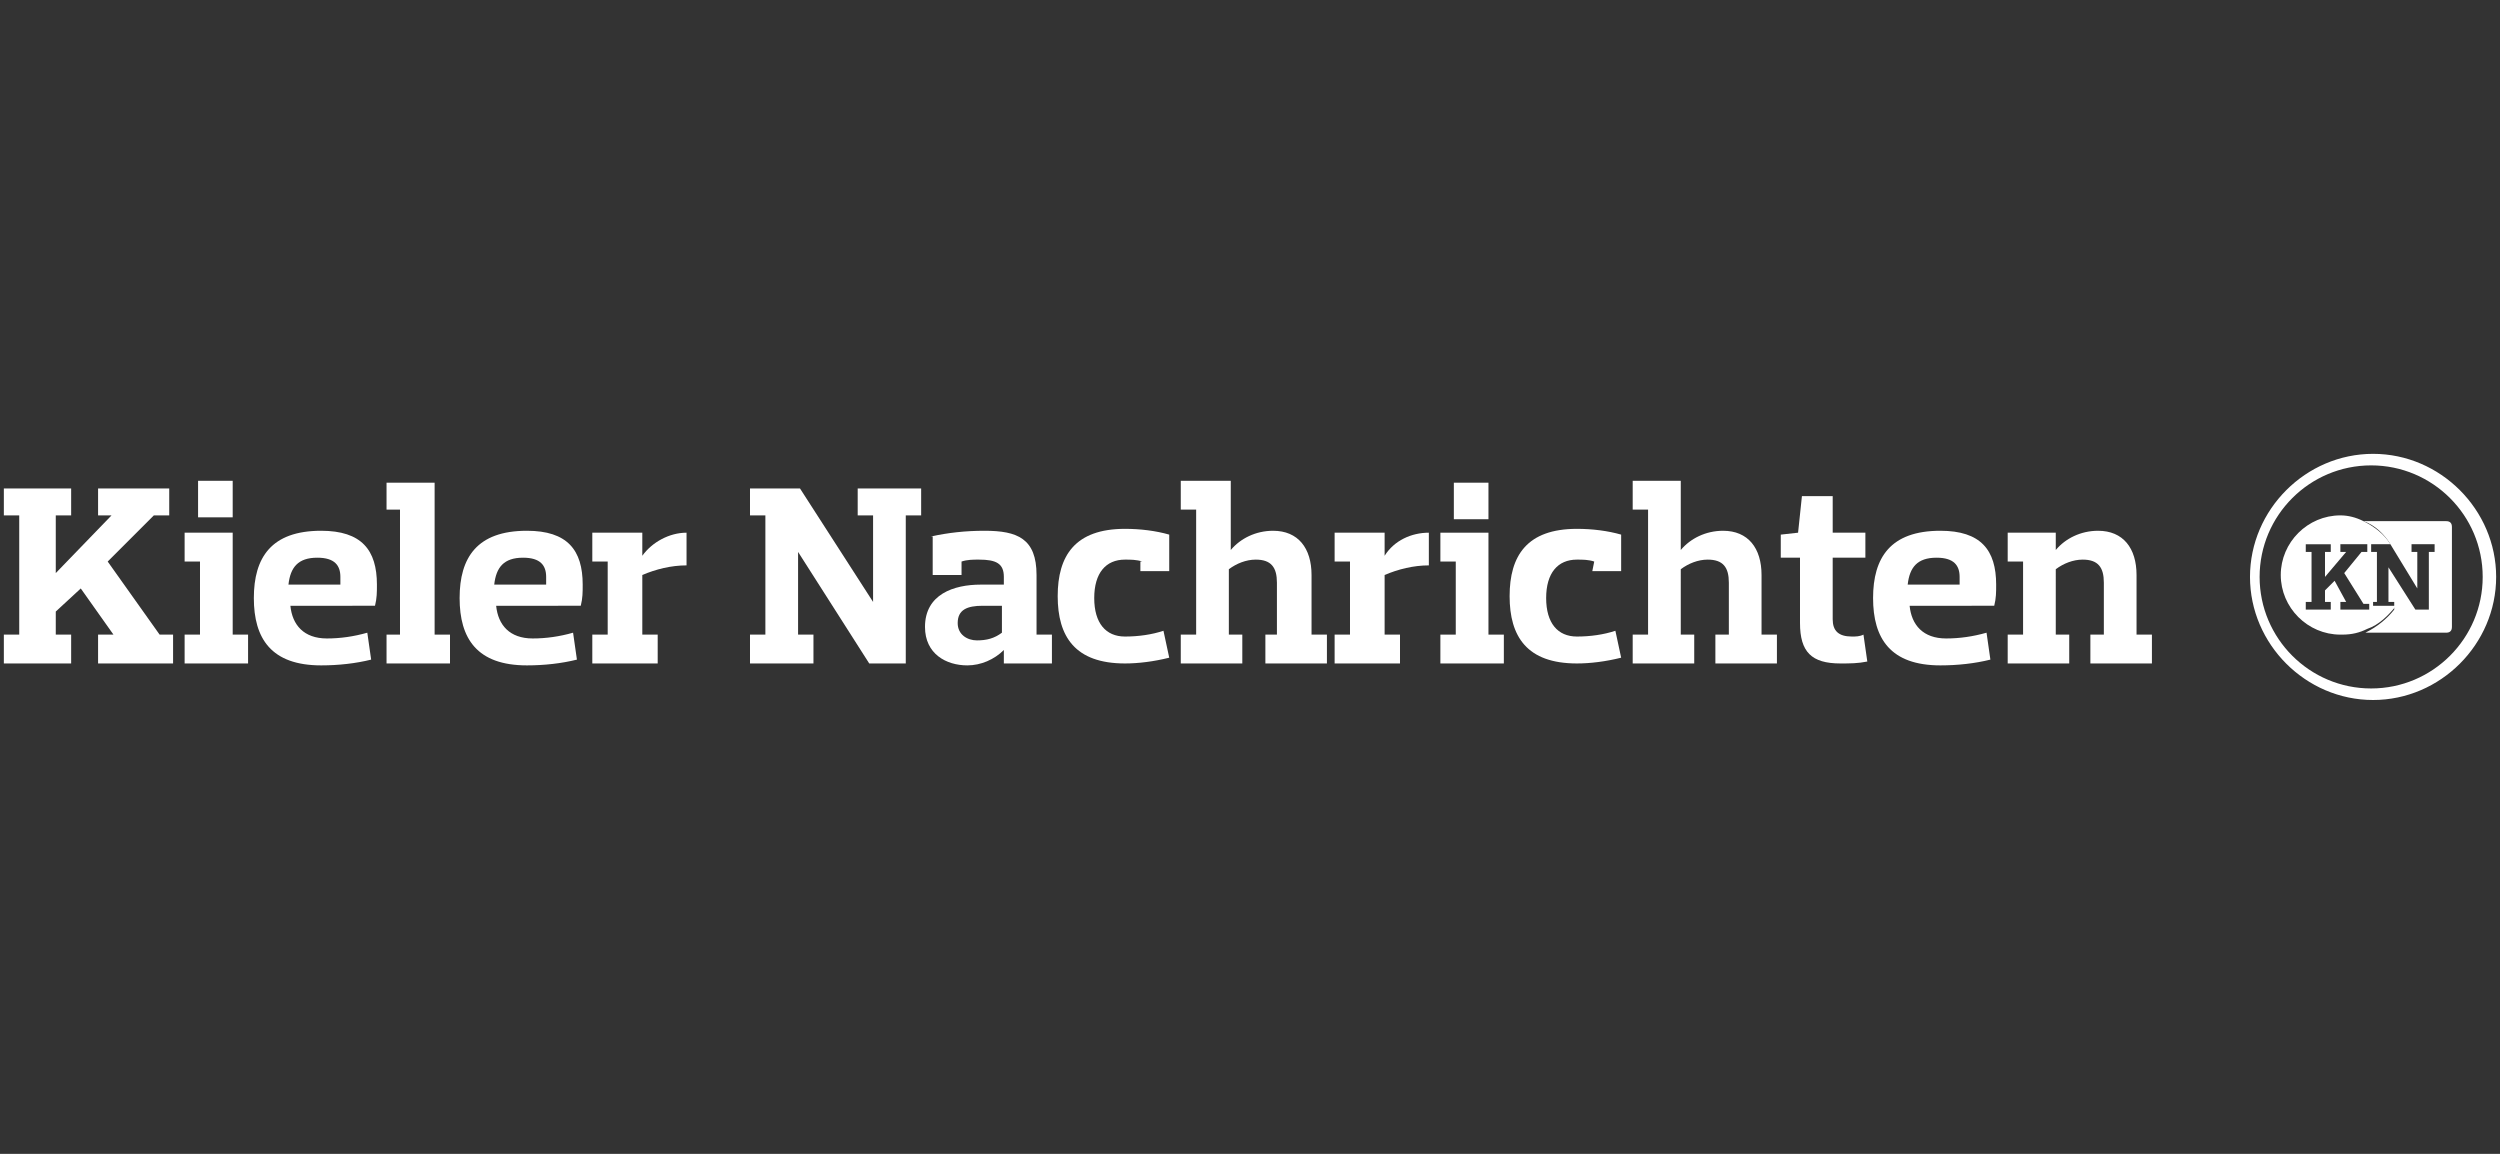
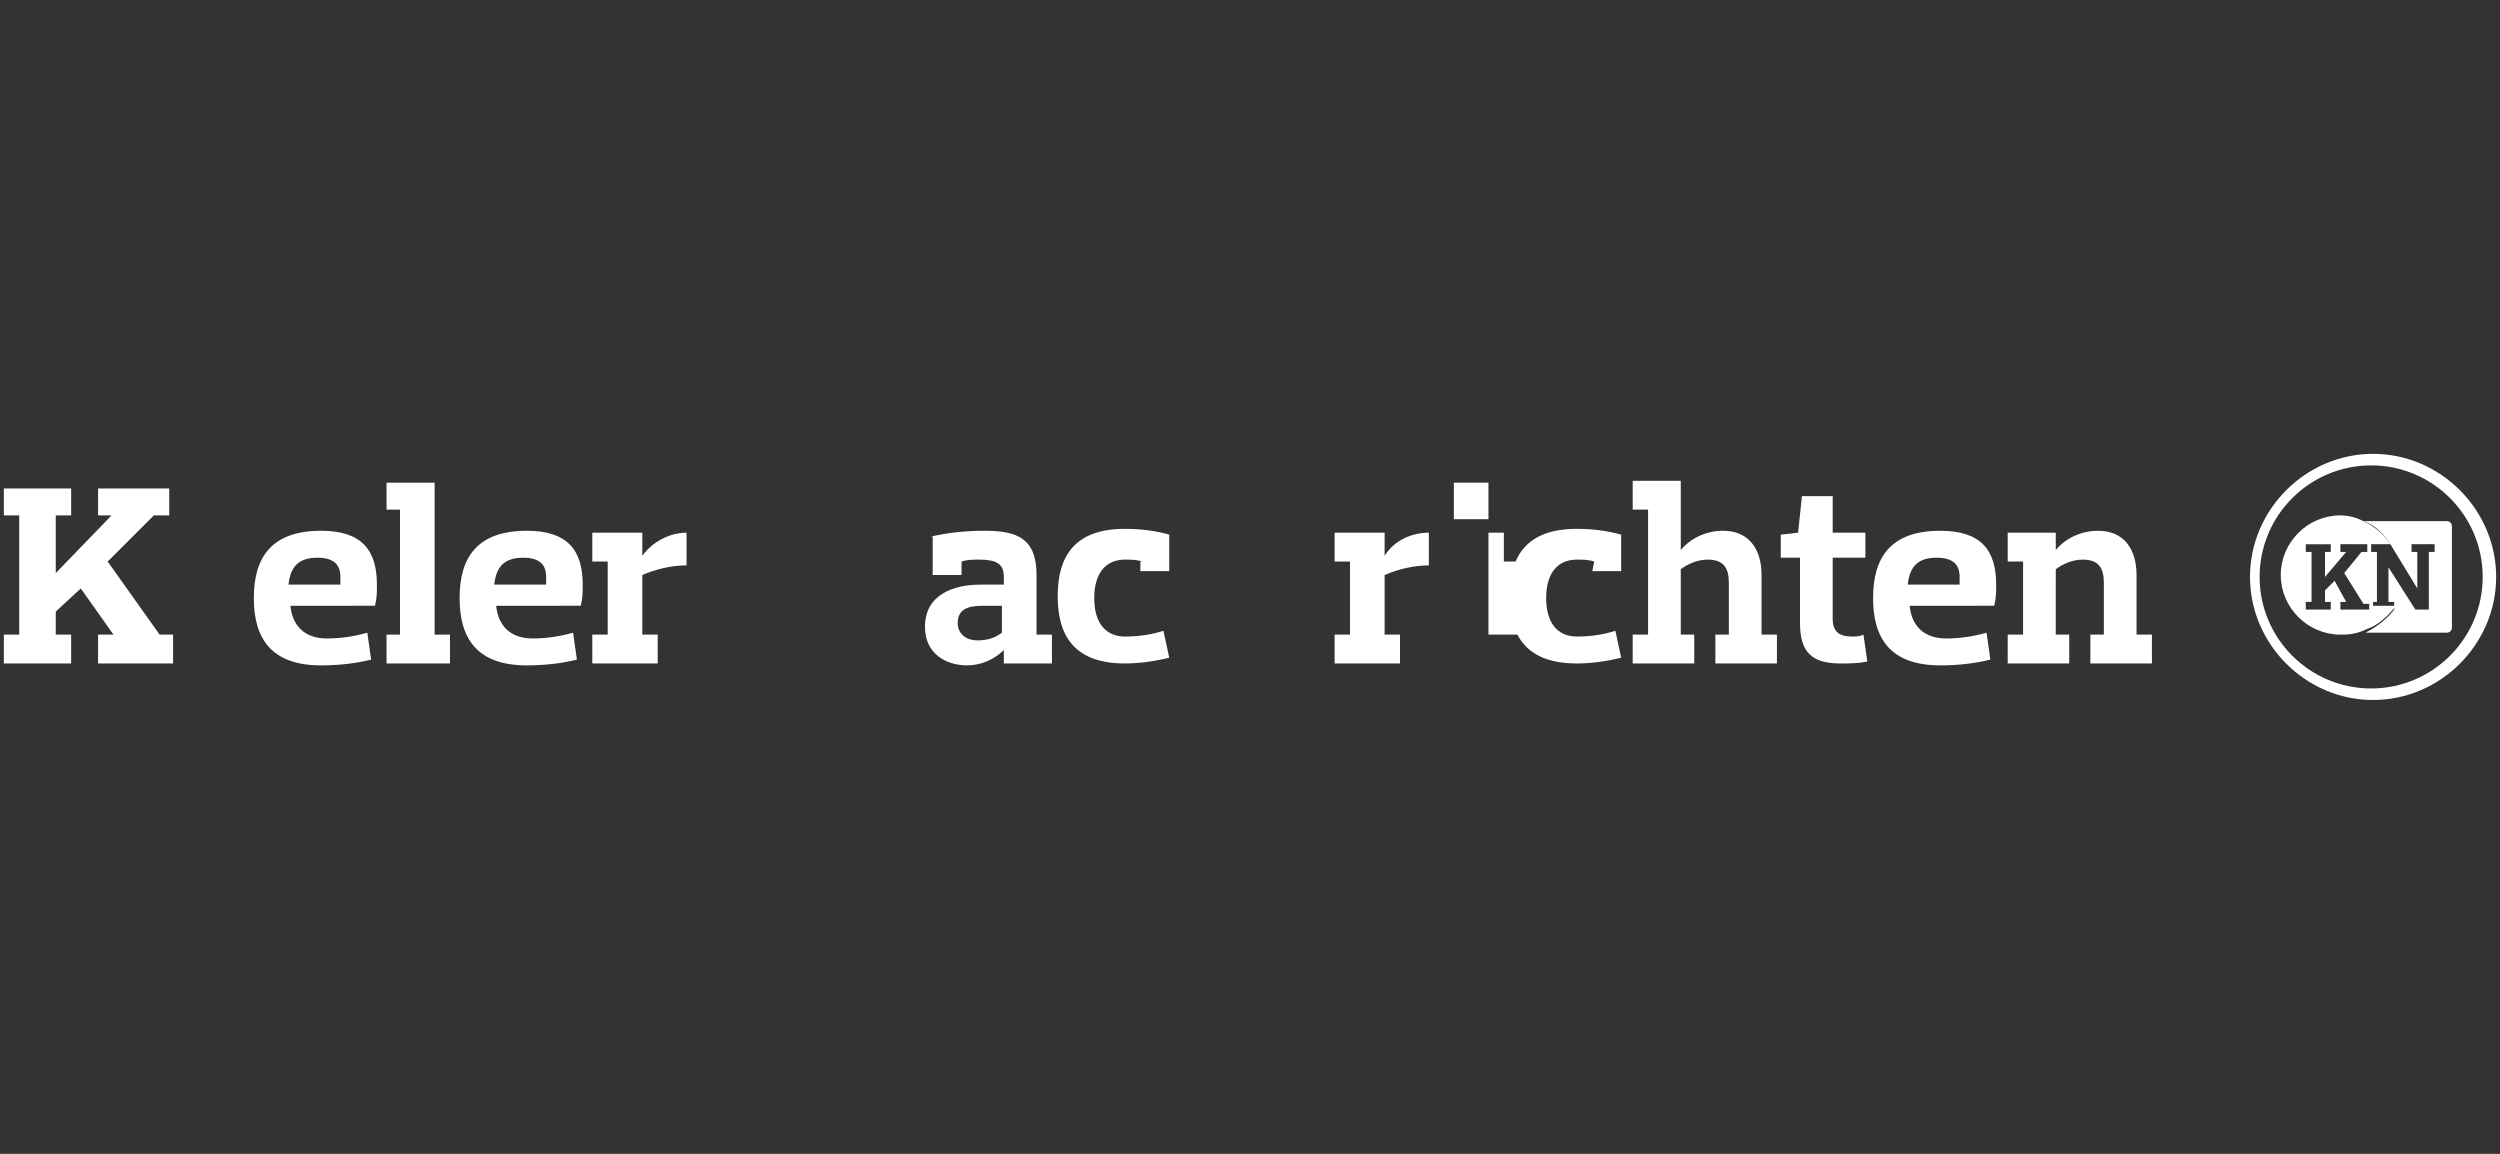
<svg xmlns="http://www.w3.org/2000/svg" version="1.1" id="Ebene_1" x="0px" y="0px" width="130px" height="60px" viewBox="0 0 130 60" style="enable-background:new 0 0 130 60;" xml:space="preserve">
  <rect x="0" y="0" width="130" height="60" fill="#333333" stroke="none" />
  <style type="text/css">
	.st0{fill:#FFFFFF;}
</style>
  <g>
    <polygon class="st0" points="5.1,25.4 5.1,26.8 5.8,26.8 2.9,29.8 2.9,26.8 3.7,26.8 3.7,25.4 0.2,25.4 0.2,26.8 1,26.8 1,33    0.2,33 0.2,34.5 3.7,34.5 3.7,33 2.9,33 2.9,31.8 4.2,30.6 5.9,33 5.1,33 5.1,34.5 9,34.5 9,33 8.3,33 5.6,29.2 8,26.8 8.8,26.8    8.8,25.4  " />
-     <path class="st0" d="M12.1,26.9h-1.8v-1.9h1.8V26.9z M12.1,27.8V33h0.8v1.5H9.6V33h0.8v-3.8H9.6v-1.5H12.1z" />
    <g>
      <path class="st0" d="M17.7,30.4c0-0.1,0-0.3,0-0.4c0-0.6-0.3-1-1.2-1c-1,0-1.4,0.5-1.5,1.4H17.7z M15.1,31.5    c0.1,1,0.7,1.7,1.9,1.7c0.7,0,1.4-0.1,2.1-0.3l0.2,1.4c-0.8,0.2-1.7,0.3-2.6,0.3c-2.6,0-3.5-1.4-3.5-3.5c0-2.1,0.9-3.5,3.5-3.5    c2.1,0,2.9,1,2.9,2.8c0,0.4,0,0.7-0.1,1.1H15.1z" />
    </g>
    <polygon class="st0" points="22.6,25.1 22.6,33 23.4,33 23.4,34.5 20.1,34.5 20.1,33 20.8,33 20.8,26.5 20.1,26.5 20.1,25.1  " />
    <g>
      <path class="st0" d="M28.4,30.4c0-0.1,0-0.3,0-0.4c0-0.6-0.3-1-1.2-1c-1,0-1.4,0.5-1.5,1.4H28.4z M25.8,31.5    c0.1,1,0.7,1.7,1.9,1.7c0.7,0,1.4-0.1,2.1-0.3l0.2,1.4c-0.8,0.2-1.7,0.3-2.6,0.3c-2.6,0-3.5-1.4-3.5-3.5c0-2.1,0.9-3.5,3.5-3.5    c2.1,0,2.9,1,2.9,2.8c0,0.4,0,0.7-0.1,1.1H25.8z" />
      <path class="st0" d="M33.4,27.8v1.1h0c0.5-0.7,1.4-1.2,2.3-1.2v1.7c-0.8,0-1.6,0.2-2.3,0.5V33h0.8v1.5h-3.4V33h0.8v-3.8h-0.8v-1.5    H33.4z" />
    </g>
-     <polygon class="st0" points="47.1,26.8 47.1,34.5 45.2,34.5 41.5,28.7 41.5,28.7 41.5,33 42.3,33 42.3,34.5 39,34.5 39,33 39.8,33    39.8,26.8 39,26.8 39,25.4 41.6,25.4 45.4,31.3 45.4,31.3 45.4,26.8 44.6,26.8 44.6,25.4 47.9,25.4 47.9,26.8  " />
    <g>
      <path class="st0" d="M51.1,31.5c-0.8,0-1.3,0.2-1.3,0.9c0,0.6,0.5,0.9,1,0.9c0.5,0,0.9-0.1,1.3-0.4v-1.4L51.1,31.5z M48.4,27.9    c0.9-0.2,1.8-0.3,2.8-0.3c1.7,0,2.7,0.4,2.7,2.3V33h0.8v1.5h-2.5v-0.7h0c-0.5,0.5-1.2,0.8-1.9,0.8c-1.1,0-2.2-0.6-2.2-2    c0-1.7,1.5-2.2,2.9-2.2h1.2V30c0-0.7-0.4-0.9-1.3-0.9c-0.3,0-0.6,0-0.9,0.1v0.7h-1.5V27.9z" />
      <path class="st0" d="M59.4,29.2c-0.3-0.1-0.6-0.1-0.9-0.1c-1,0-1.6,0.7-1.6,2c0,1.3,0.6,2,1.6,2c0.7,0,1.4-0.1,2-0.3l0.3,1.4    c-0.8,0.2-1.6,0.3-2.3,0.3c-2.6,0-3.5-1.4-3.5-3.5c0-2.1,0.9-3.5,3.5-3.5c0.8,0,1.6,0.1,2.3,0.3v1.9h-1.5V29.2z" />
-       <path class="st0" d="M66.4,33v-2.7c0-0.8-0.3-1.2-1.1-1.2c-0.5,0-1,0.2-1.4,0.5V33h0.7v1.5h-3.2V33h0.8v-6.5h-0.8v-1.5H64v3.6h0    c0.5-0.6,1.3-1,2.2-1c1.3,0,2,0.9,2,2.3V33h0.8v1.5h-3.2V33H66.4z" />
      <path class="st0" d="M72,27.8v1.1h0c0.5-0.8,1.4-1.2,2.3-1.2v1.7c-0.8,0-1.6,0.2-2.3,0.5V33h0.8v1.5h-3.4V33h0.8v-3.8h-0.8v-1.5    H72z" />
    </g>
-     <path class="st0" d="M77.4,27h-1.8v-1.9h1.8V27z M77.4,27.8V33h0.8v1.5h-3.3V33h0.8v-3.8h-0.8v-1.5H77.4z" />
+     <path class="st0" d="M77.4,27h-1.8v-1.9h1.8V27z M77.4,27.8V33h0.8v1.5V33h0.8v-3.8h-0.8v-1.5H77.4z" />
    <g>
      <path class="st0" d="M82.9,29.2c-0.3-0.1-0.6-0.1-0.9-0.1c-1,0-1.6,0.7-1.6,2c0,1.3,0.6,2,1.6,2c0.7,0,1.4-0.1,2-0.3l0.3,1.4    c-0.8,0.2-1.6,0.3-2.3,0.3c-2.6,0-3.5-1.4-3.5-3.5c0-2.1,0.9-3.5,3.5-3.5c0.8,0,1.6,0.1,2.3,0.3v1.9h-1.5L82.9,29.2z" />
      <path class="st0" d="M89.9,33v-2.7c0-0.8-0.3-1.2-1.1-1.2c-0.5,0-1,0.2-1.4,0.5V33h0.7v1.5h-3.2V33h0.8v-6.5h-0.8v-1.5h2.5v3.6h0    c0.5-0.6,1.3-1,2.2-1c1.3,0,2,0.9,2,2.3V33h0.8v1.5h-3.2V33H89.9z" />
      <path class="st0" d="M92.6,29v-1.2l0.9-0.1l0.2-1.9h1.6v1.9h1.7V29h-1.7v3.2c0,0.6,0.3,0.9,1,0.9c0.2,0,0.4,0,0.6-0.1l0.2,1.4    c-0.5,0.1-0.9,0.1-1.4,0.1c-1.5,0-2.1-0.6-2.1-2.1V29H92.6z" />
      <path class="st0" d="M101.9,30.4c0-0.1,0-0.3,0-0.4c0-0.6-0.3-1-1.2-1c-1,0-1.4,0.5-1.5,1.4H101.9z M99.3,31.5    c0.1,1,0.7,1.7,1.9,1.7c0.7,0,1.4-0.1,2.1-0.3l0.2,1.4c-0.8,0.2-1.7,0.3-2.6,0.3c-2.6,0-3.5-1.4-3.5-3.5c0-2.1,0.9-3.5,3.5-3.5    c2.1,0,2.9,1,2.9,2.8c0,0.4,0,0.7-0.1,1.1H99.3z" />
      <path class="st0" d="M109.4,33v-2.7c0-0.8-0.3-1.2-1.1-1.2c-0.5,0-1,0.2-1.4,0.5V33h0.7v1.5h-3.2V33h0.8v-3.8h-0.8v-1.5h2.5v0.9h0    c0.5-0.6,1.3-1,2.2-1c1.3,0,2,0.9,2,2.3V33h0.8v1.5h-3.2V33H109.4z" />
    </g>
    <g>
      <path class="st0" d="M129.8,30c0-3.5-2.9-6.4-6.4-6.4c-3.5,0-6.4,2.9-6.4,6.4s2.9,6.4,6.4,6.4C126.9,36.4,129.8,33.5,129.8,30     M129.1,30c0,3.2-2.6,5.8-5.8,5.8c-3.2,0-5.8-2.6-5.8-5.8s2.6-5.8,5.8-5.8C126.5,24.2,129.1,26.8,129.1,30" />
      <g>
        <path class="st0" d="M123.3,31.3h0.3v-2.6h-0.3v-0.4l1,0c-0.3-0.5-0.8-0.9-1.4-1.2c-0.4-0.2-0.8-0.3-1.2-0.3     c-1.7,0-3.1,1.4-3.1,3.1c0,1.7,1.4,3.1,3.1,3.1c0,0,0,0,0,0c0,0,0,0,0.1,0c0.5,0,0.9-0.1,1.3-0.3c0.6-0.2,1.1-0.7,1.5-1.2h-1.2     V31.3z M123.1,31.7h-1.4v-0.4h0.3l-0.6-1.1l-0.5,0.5v0.6h0.3v0.4h-1.3v-0.4h0.3v-2.6h-0.3v-0.4h1.3v0.4h-0.3V30l1.1-1.3h-0.3     v-0.4h1.4v0.4l-0.3,0l-0.9,1.1l1,1.6h0.3V31.7z" />
        <path class="st0" d="M127.2,27.1h-4.3c0.6,0.2,1.1,0.7,1.4,1.2h0l1.4,2.3h0v-1.9h-0.3v-0.4h1.2v0.4h-0.3v3h-0.7l-1.4-2.2h0v1.8     h0.3v0.4l0,0c-0.4,0.5-0.9,0.9-1.5,1.2h4.2c0.2,0,0.3-0.1,0.3-0.3v-5.2C127.5,27.2,127.4,27.1,127.2,27.1z" />
      </g>
    </g>
  </g>
</svg>